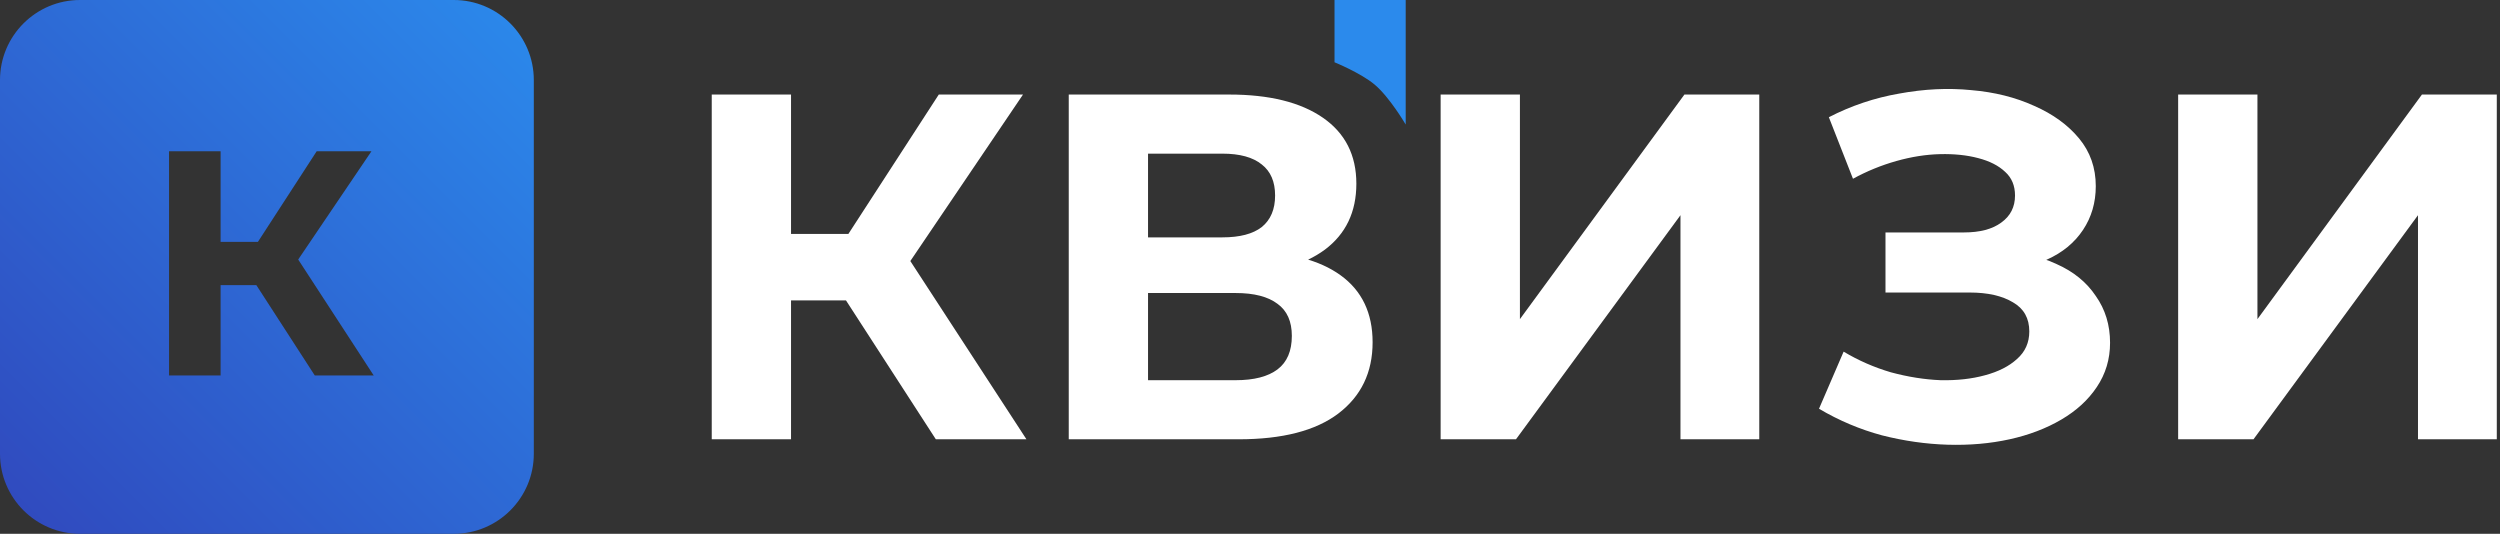
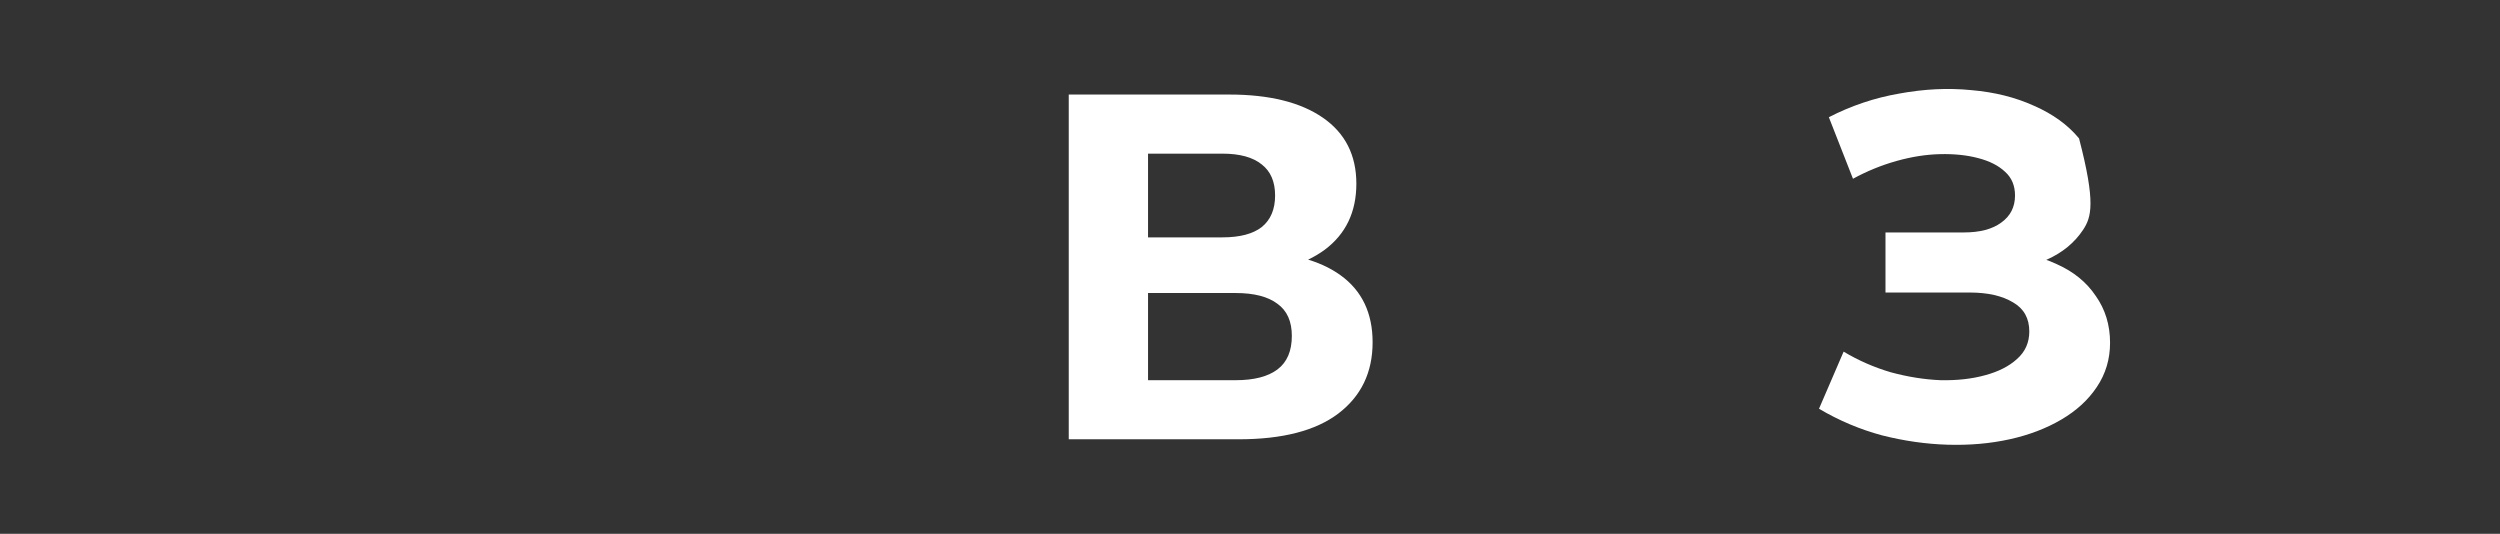
<svg xmlns="http://www.w3.org/2000/svg" width="281" height="60" viewBox="0 0 281 60" fill="none">
  <rect x="0" y="0" width="281" height="60" fill="#333333" stroke="none" />
-   <path d="M105.187 49.376L93.119 30.721L100.371 26.348L115.372 49.376H105.187ZM80 49.376V10.627H88.912V49.376H80ZM86.311 33.766V26.293H99.817V33.766H86.311ZM101.201 30.998L92.953 30.002L105.519 10.627H114.985L101.201 30.998Z" fill="white" />
  <path d="M120.127 49.376V10.627H138.173C142.675 10.627 146.181 11.495 148.69 13.229C151.2 14.964 152.455 17.436 152.455 20.647C152.455 23.82 151.274 26.293 148.912 28.064C146.55 29.799 143.413 30.666 139.501 30.666L140.553 28.341C144.908 28.341 148.284 29.208 150.683 30.943C153.082 32.677 154.281 35.187 154.281 38.471C154.281 41.866 152.99 44.542 150.406 46.498C147.86 48.417 144.133 49.376 139.224 49.376H120.127ZM129.039 42.734H138.892C140.959 42.734 142.527 42.328 143.598 41.516C144.668 40.704 145.203 39.449 145.203 37.752C145.203 36.128 144.668 34.928 143.598 34.154C142.527 33.342 140.959 32.936 138.892 32.936H129.039V42.734ZM129.039 26.68H137.398C139.354 26.68 140.83 26.293 141.826 25.518C142.823 24.706 143.321 23.525 143.321 21.975C143.321 20.425 142.823 19.263 141.826 18.488C140.83 17.676 139.354 17.27 137.398 17.27H129.039V26.68Z" fill="white" />
-   <path d="M161.927 49.376V10.627H170.839V35.87L189.328 10.627H197.742V49.376H188.885V24.189L170.396 49.376H161.927Z" fill="white" />
-   <path d="M204.456 45.944L207.224 39.523C208.884 40.519 210.656 41.294 212.538 41.848C214.457 42.365 216.321 42.66 218.129 42.734C219.974 42.771 221.635 42.586 223.111 42.18C224.624 41.774 225.823 41.165 226.709 40.353C227.632 39.541 228.093 38.508 228.093 37.253C228.093 35.777 227.484 34.689 226.266 33.987C225.048 33.249 223.424 32.88 221.395 32.88H211.929V26.127H220.731C222.539 26.127 223.941 25.758 224.938 25.02C225.971 24.282 226.488 23.267 226.488 21.975C226.488 20.868 226.118 19.983 225.38 19.318C224.642 18.617 223.627 18.1 222.336 17.768C221.081 17.436 219.66 17.288 218.073 17.325C216.487 17.362 214.844 17.621 213.147 18.1C211.449 18.58 209.825 19.244 208.275 20.093L205.563 13.174C208.073 11.882 210.711 10.996 213.479 10.517C216.284 10 218.978 9.871 221.561 10.129C224.181 10.351 226.543 10.941 228.646 11.9C230.75 12.823 232.429 14.041 233.684 15.554C234.938 17.067 235.566 18.857 235.566 20.924C235.566 22.769 235.086 24.411 234.127 25.85C233.167 27.289 231.82 28.396 230.086 29.172C228.388 29.947 226.432 30.334 224.218 30.334L224.439 28.341C227.023 28.341 229.255 28.784 231.137 29.67C233.056 30.518 234.533 31.718 235.566 33.268C236.636 34.781 237.171 36.534 237.171 38.527C237.171 40.372 236.673 42.032 235.677 43.509C234.717 44.948 233.389 46.166 231.691 47.162C229.993 48.158 228.056 48.897 225.879 49.376C223.701 49.856 221.376 50.059 218.904 49.985C216.468 49.911 214.014 49.561 211.541 48.934C209.069 48.269 206.707 47.273 204.456 45.944Z" fill="white" />
-   <path d="M244.824 49.376V10.627H253.736V35.87L272.225 10.627H280.639V49.376H271.782V24.189L253.293 49.376H244.824Z" fill="white" />
-   <path d="M150 0H158V14C158 14 156.206 10.931 154.5 9.5C152.96 8.208 150 7 150 7V0Z" fill="#2B8AEC" />
-   <path fill-rule="evenodd" clip-rule="evenodd" d="M9 0C4.029 0 0 4.029 0 9V51C0 55.971 4.029 60 9 60H51C55.971 60 60 55.971 60 51V9C60 4.029 55.971 0 51 0H9ZM28.813 32.048L35.38 42.2H42.004L33.517 29.171L41.752 17H35.596L28.988 27.188H24.796V17H19V42.2H24.796V32.048H28.813Z" fill="url(#paint0_linear_575_16)" />
+   <path d="M204.456 45.944L207.224 39.523C208.884 40.519 210.656 41.294 212.538 41.848C214.457 42.365 216.321 42.66 218.129 42.734C219.974 42.771 221.635 42.586 223.111 42.18C224.624 41.774 225.823 41.165 226.709 40.353C227.632 39.541 228.093 38.508 228.093 37.253C228.093 35.777 227.484 34.689 226.266 33.987C225.048 33.249 223.424 32.88 221.395 32.88H211.929V26.127H220.731C222.539 26.127 223.941 25.758 224.938 25.02C225.971 24.282 226.488 23.267 226.488 21.975C226.488 20.868 226.118 19.983 225.38 19.318C224.642 18.617 223.627 18.1 222.336 17.768C221.081 17.436 219.66 17.288 218.073 17.325C216.487 17.362 214.844 17.621 213.147 18.1C211.449 18.58 209.825 19.244 208.275 20.093L205.563 13.174C208.073 11.882 210.711 10.996 213.479 10.517C216.284 10 218.978 9.871 221.561 10.129C224.181 10.351 226.543 10.941 228.646 11.9C230.75 12.823 232.429 14.041 233.684 15.554C235.566 22.769 235.086 24.411 234.127 25.85C233.167 27.289 231.82 28.396 230.086 29.172C228.388 29.947 226.432 30.334 224.218 30.334L224.439 28.341C227.023 28.341 229.255 28.784 231.137 29.67C233.056 30.518 234.533 31.718 235.566 33.268C236.636 34.781 237.171 36.534 237.171 38.527C237.171 40.372 236.673 42.032 235.677 43.509C234.717 44.948 233.389 46.166 231.691 47.162C229.993 48.158 228.056 48.897 225.879 49.376C223.701 49.856 221.376 50.059 218.904 49.985C216.468 49.911 214.014 49.561 211.541 48.934C209.069 48.269 206.707 47.273 204.456 45.944Z" fill="white" />
  <defs>
    <linearGradient id="paint0_linear_575_16" x1="60" y1="-3.57628e-06" x2="-3.57628e-06" y2="60" gradientUnits="userSpaceOnUse">
      <stop stop-color="#2B8AEC" />
      <stop offset="1" stop-color="#3048BD" />
    </linearGradient>
  </defs>
</svg>